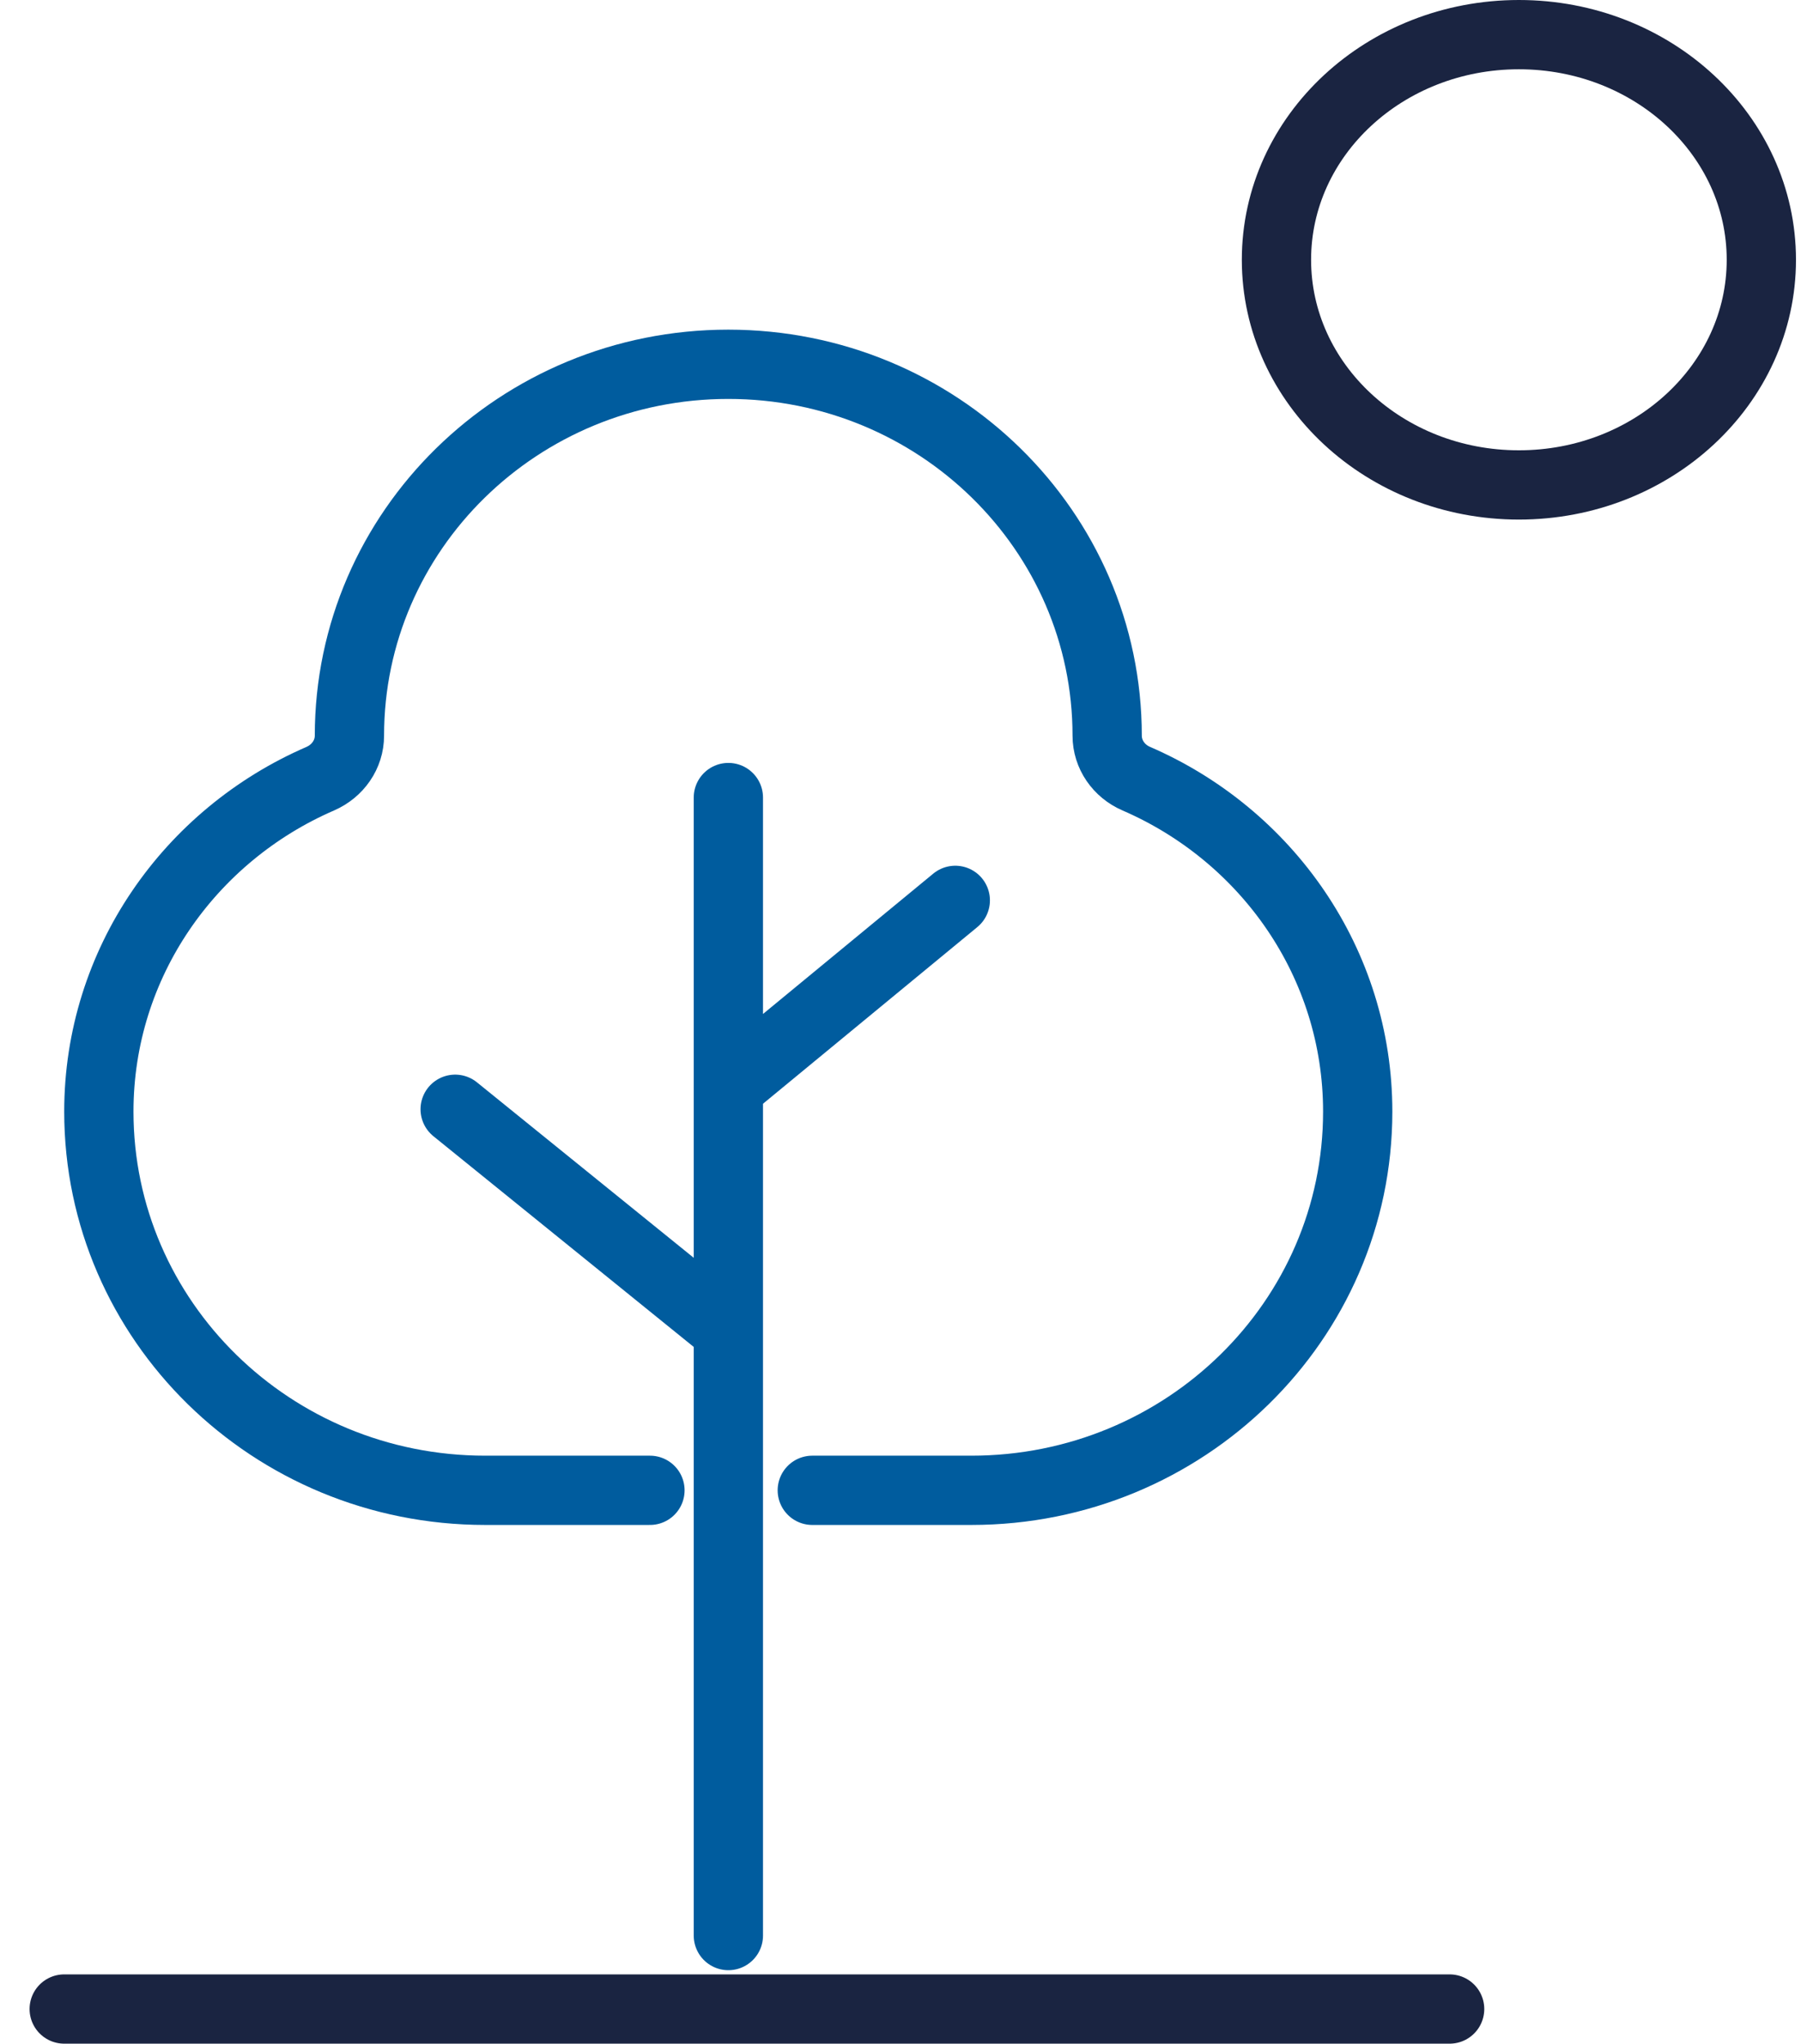
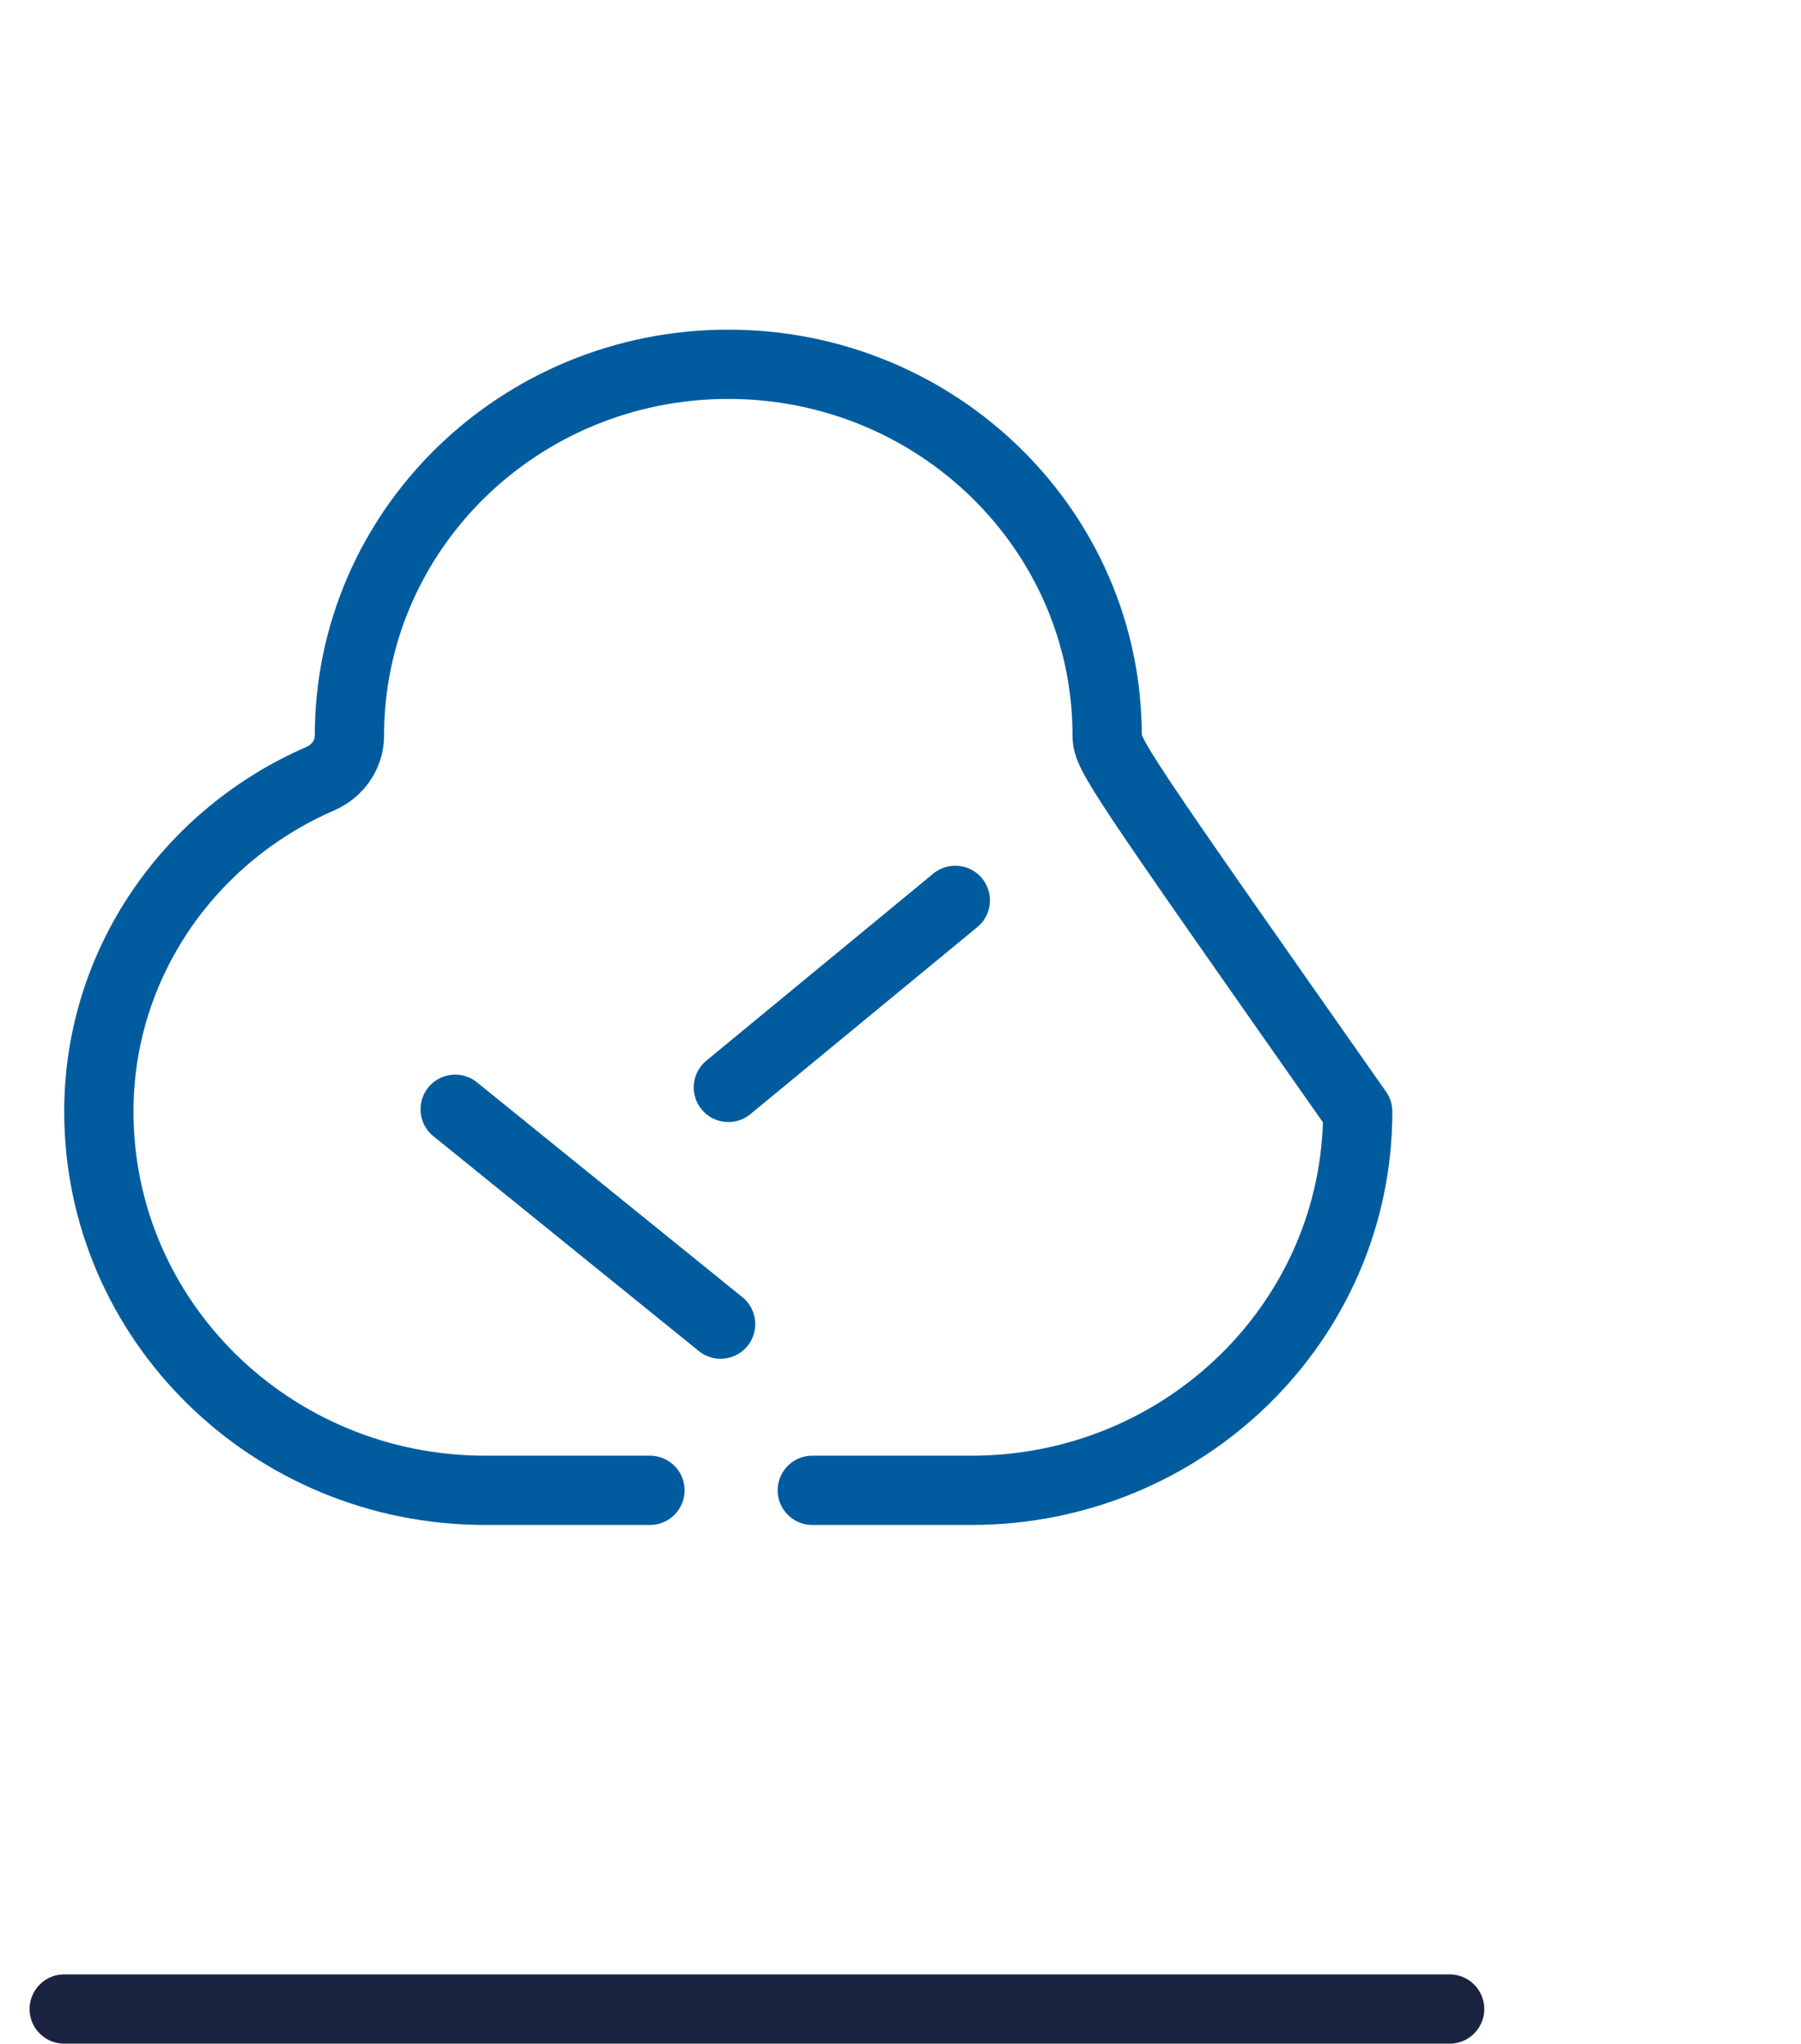
<svg xmlns="http://www.w3.org/2000/svg" width="52" height="59" viewBox="0 0 52 59" fill="none">
  <path d="M1.854 58L41.855 58" stroke="#1A2441" stroke-width="2" stroke-linecap="round" stroke-linejoin="round" />
-   <path d="M43.855 14C47.721 14 50.855 11.09 50.855 7.5C50.855 3.91 47.721 1 43.855 1C39.989 1 36.855 3.91 36.855 7.5C36.855 11.09 39.989 14 43.855 14Z" stroke="#1A2441" stroke-width="2" stroke-linecap="round" stroke-linejoin="round" />
-   <path d="M23.453 43.025H28.047C34.208 43.025 39.201 38.129 39.201 32.092C39.201 27.799 36.575 24.112 32.81 22.481C32.303 22.263 31.967 21.781 31.967 21.238C31.967 15.317 27.07 10.517 21.028 10.517C14.985 10.517 10.089 15.317 10.089 21.238C10.089 21.781 9.752 22.26 9.246 22.481C5.483 24.112 2.854 27.802 2.854 32.092C2.854 38.132 7.848 43.025 14.009 43.025H18.766" stroke="#005C9E" stroke-width="2" stroke-linecap="round" stroke-linejoin="round" />
-   <path d="M21.03 23.025V55.879" stroke="#005C9E" stroke-width="2" stroke-linecap="round" stroke-linejoin="round" />
+   <path d="M23.453 43.025H28.047C34.208 43.025 39.201 38.129 39.201 32.092C32.303 22.263 31.967 21.781 31.967 21.238C31.967 15.317 27.07 10.517 21.028 10.517C14.985 10.517 10.089 15.317 10.089 21.238C10.089 21.781 9.752 22.26 9.246 22.481C5.483 24.112 2.854 27.802 2.854 32.092C2.854 38.132 7.848 43.025 14.009 43.025H18.766" stroke="#005C9E" stroke-width="2" stroke-linecap="round" stroke-linejoin="round" />
  <path d="M27.582 25.993L21.03 31.393" stroke="#005C9E" stroke-width="2" stroke-linecap="round" stroke-linejoin="round" />
  <path d="M13.142 32.024L20.806 38.227" stroke="#005C9E" stroke-width="2" stroke-linecap="round" stroke-linejoin="round" />
</svg>